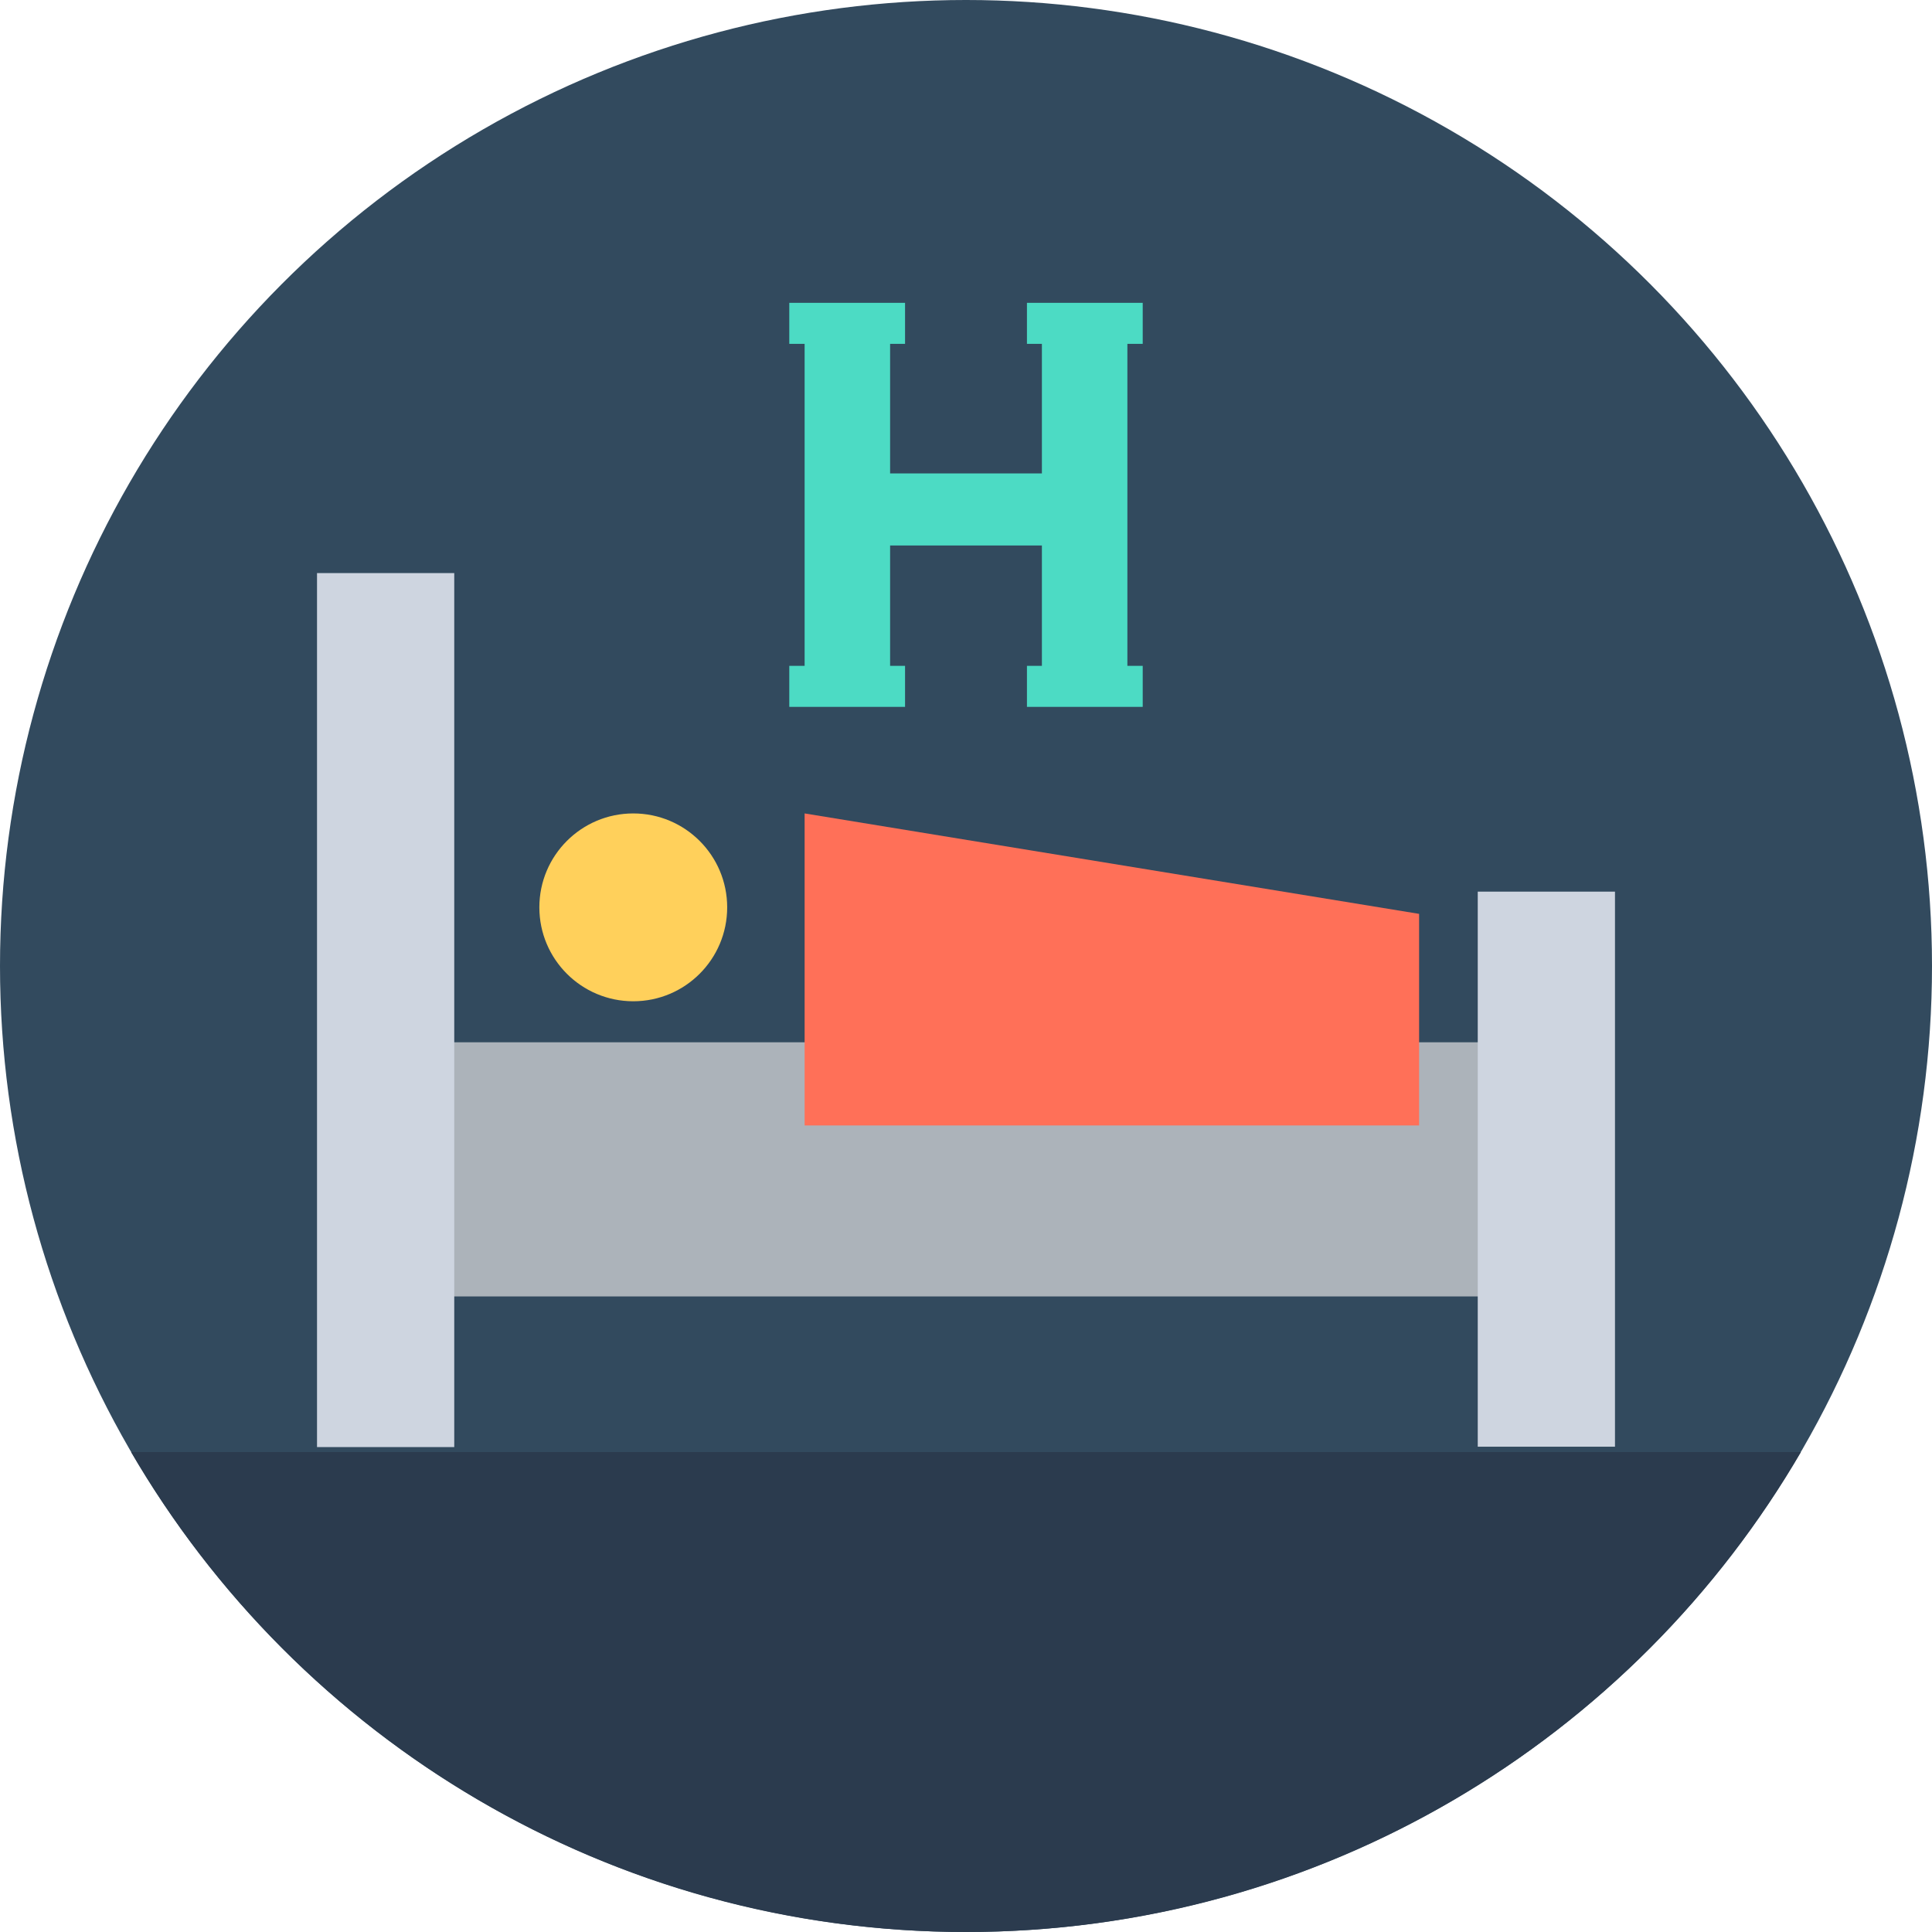
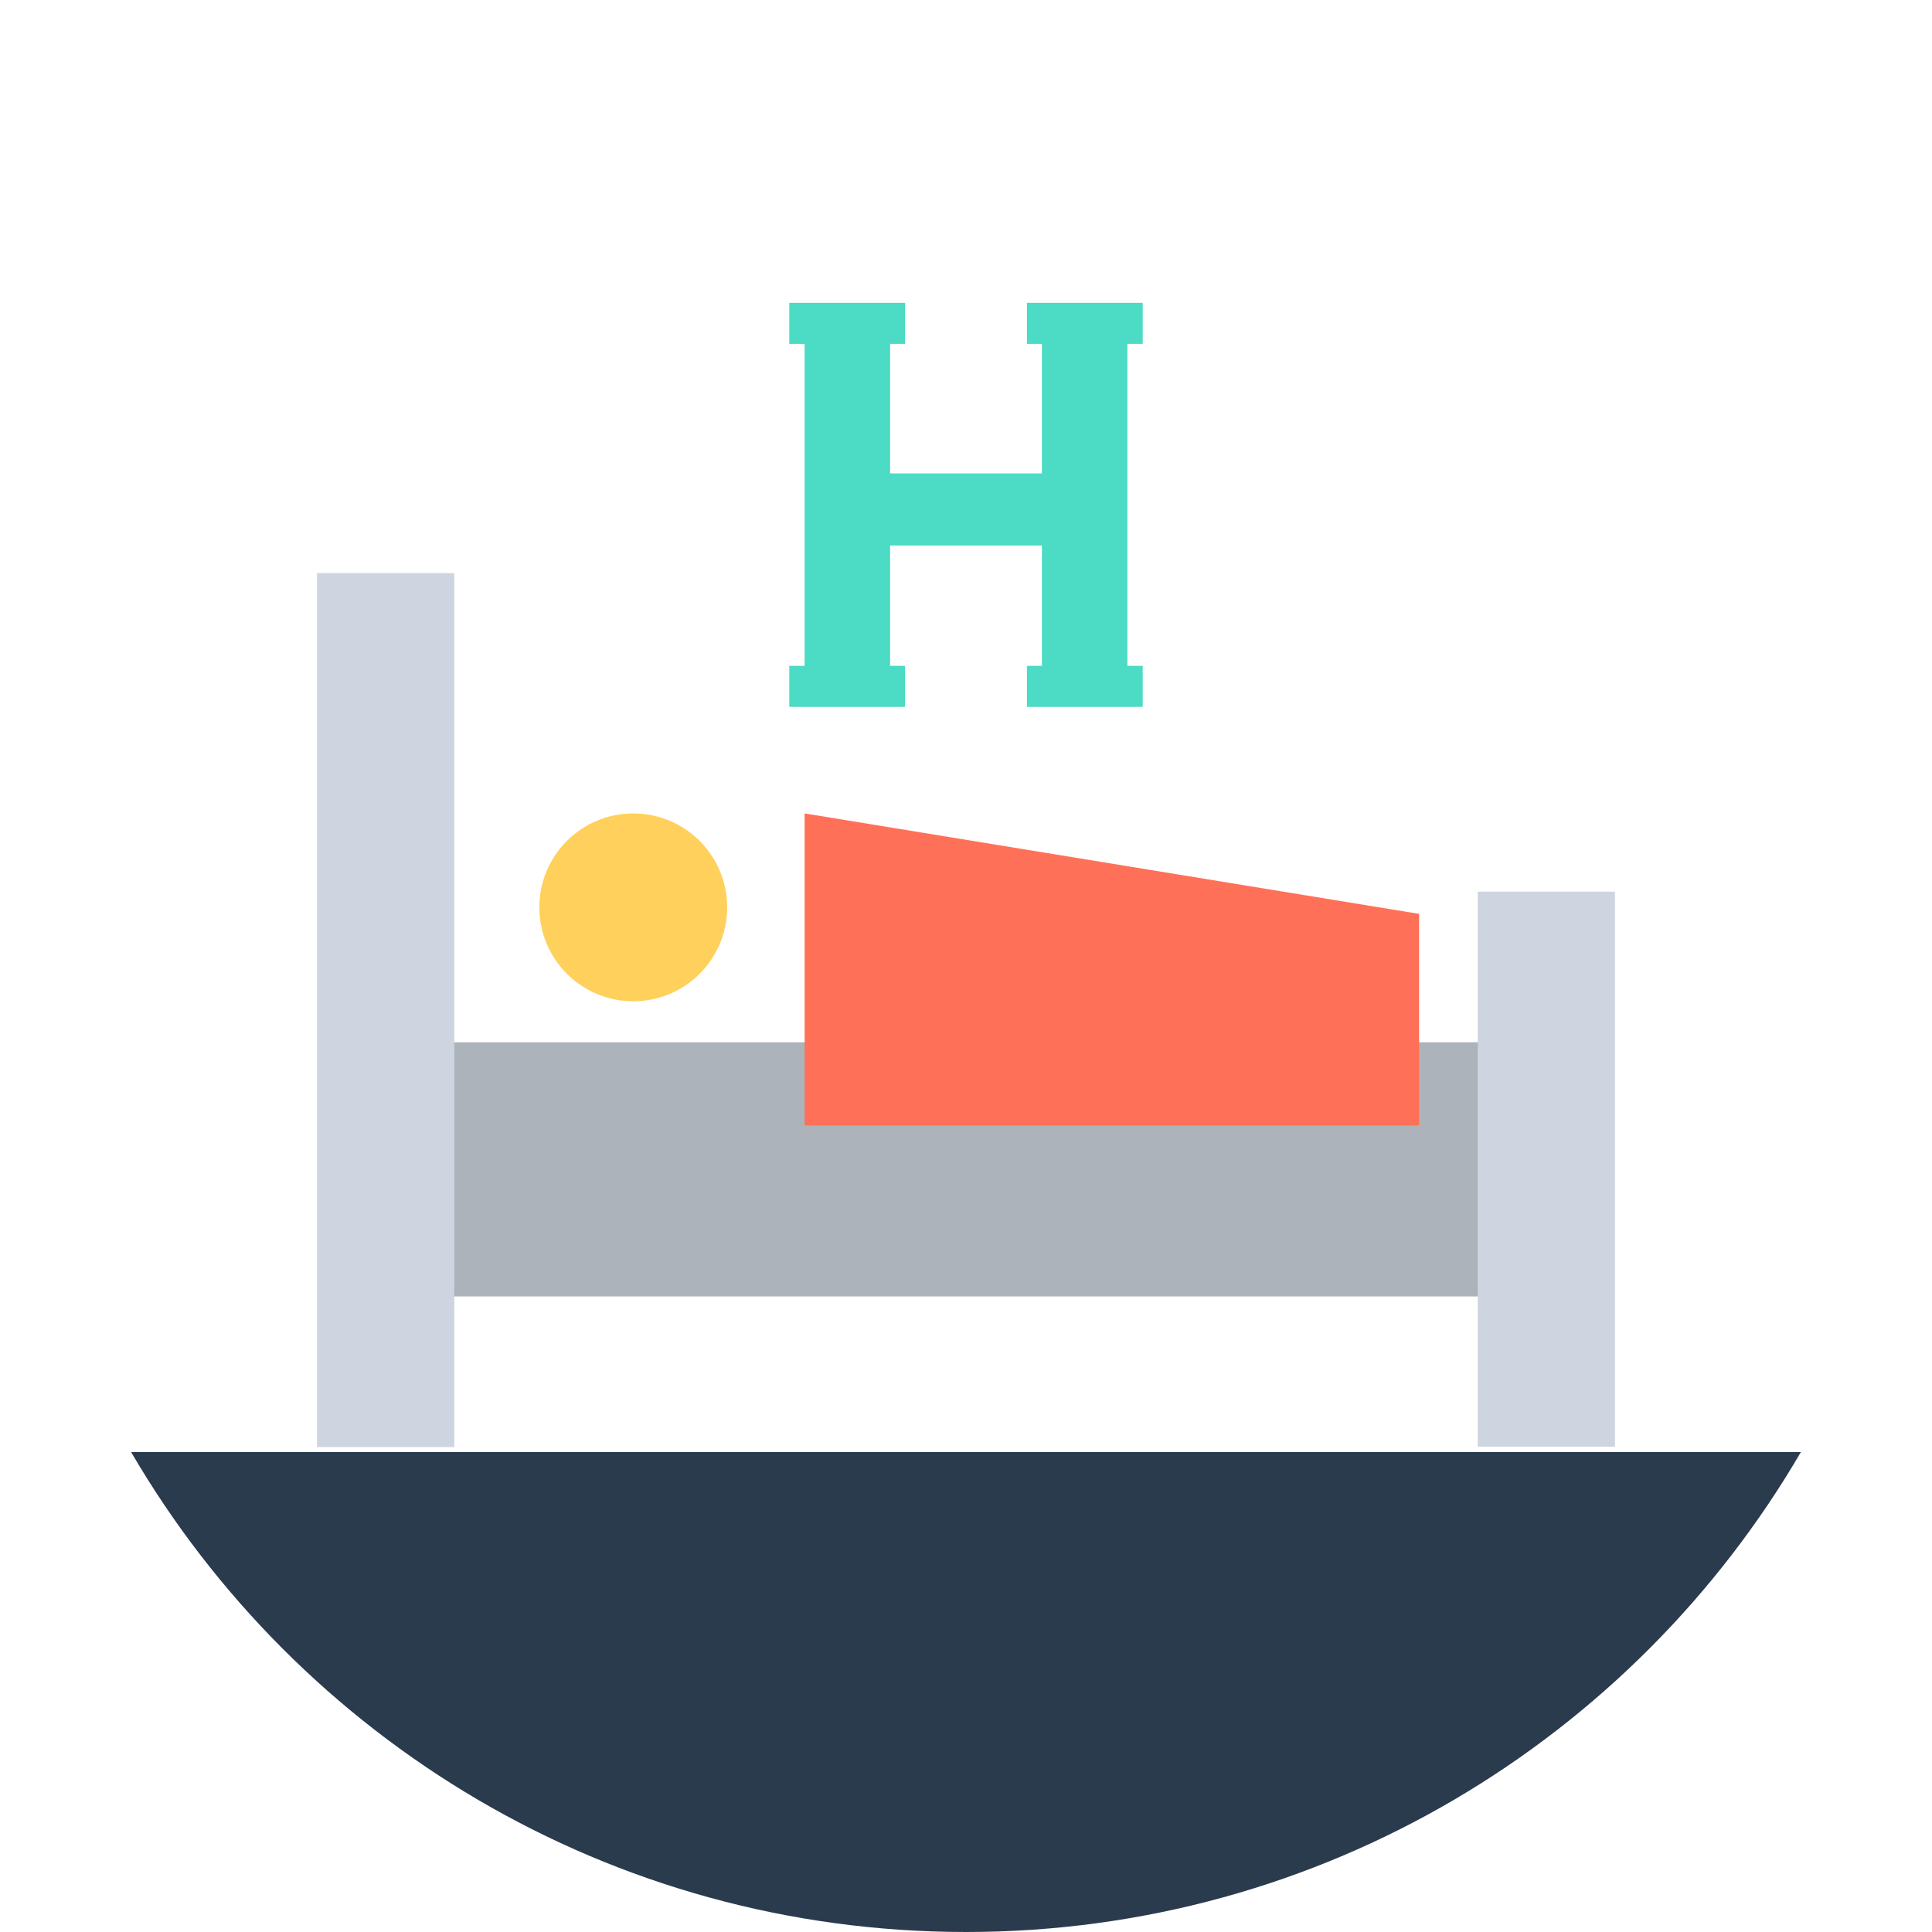
<svg xmlns="http://www.w3.org/2000/svg" version="1.1" id="Layer_1" viewBox="0 0 504 504" xml:space="preserve">
-   <circle style="fill:#324A5E;" cx="252" cy="252" r="252" />
  <path style="fill:#2B3B4E;" d="M34.2,378.8C77.9,453.7,159.1,504,252,504s174.1-50.3,217.8-125.2H34.2z" />
  <rect x="97.8" y="271.9" style="fill:#ACB3BA;" width="301.1" height="66.3" />
  <g>
    <rect x="82.7" y="149.5" style="fill:#CED5E0;" width="35.8" height="228" />
    <rect x="385.5" y="232.6" style="fill:#CED5E0;" width="35.8" height="144.8" />
  </g>
  <circle style="fill:#FFD05B;" cx="165.2" cy="236.7" r="24.5" />
  <polygon style="fill:#FF7058;" points="209.9,293.6 370.2,293.6 370.2,238.4 209.9,212.2 " />
  <polygon style="fill:#4CDBC4;" points="298.1,89.7 298.1,79 267.9,79 267.9,89.7 271.8,89.7 271.8,123.5 232.2,123.5 232.2,89.7   236.1,89.7 236.1,79 205.9,79 205.9,89.7 209.9,89.7 209.9,173.7 205.9,173.7 205.9,184.4 236.1,184.4 236.1,173.7 232.2,173.7   232.2,142.3 271.8,142.3 271.8,173.7 267.9,173.7 267.9,184.4 298.1,184.4 298.1,173.7 294.1,173.7 294.1,89.7 " />
</svg>